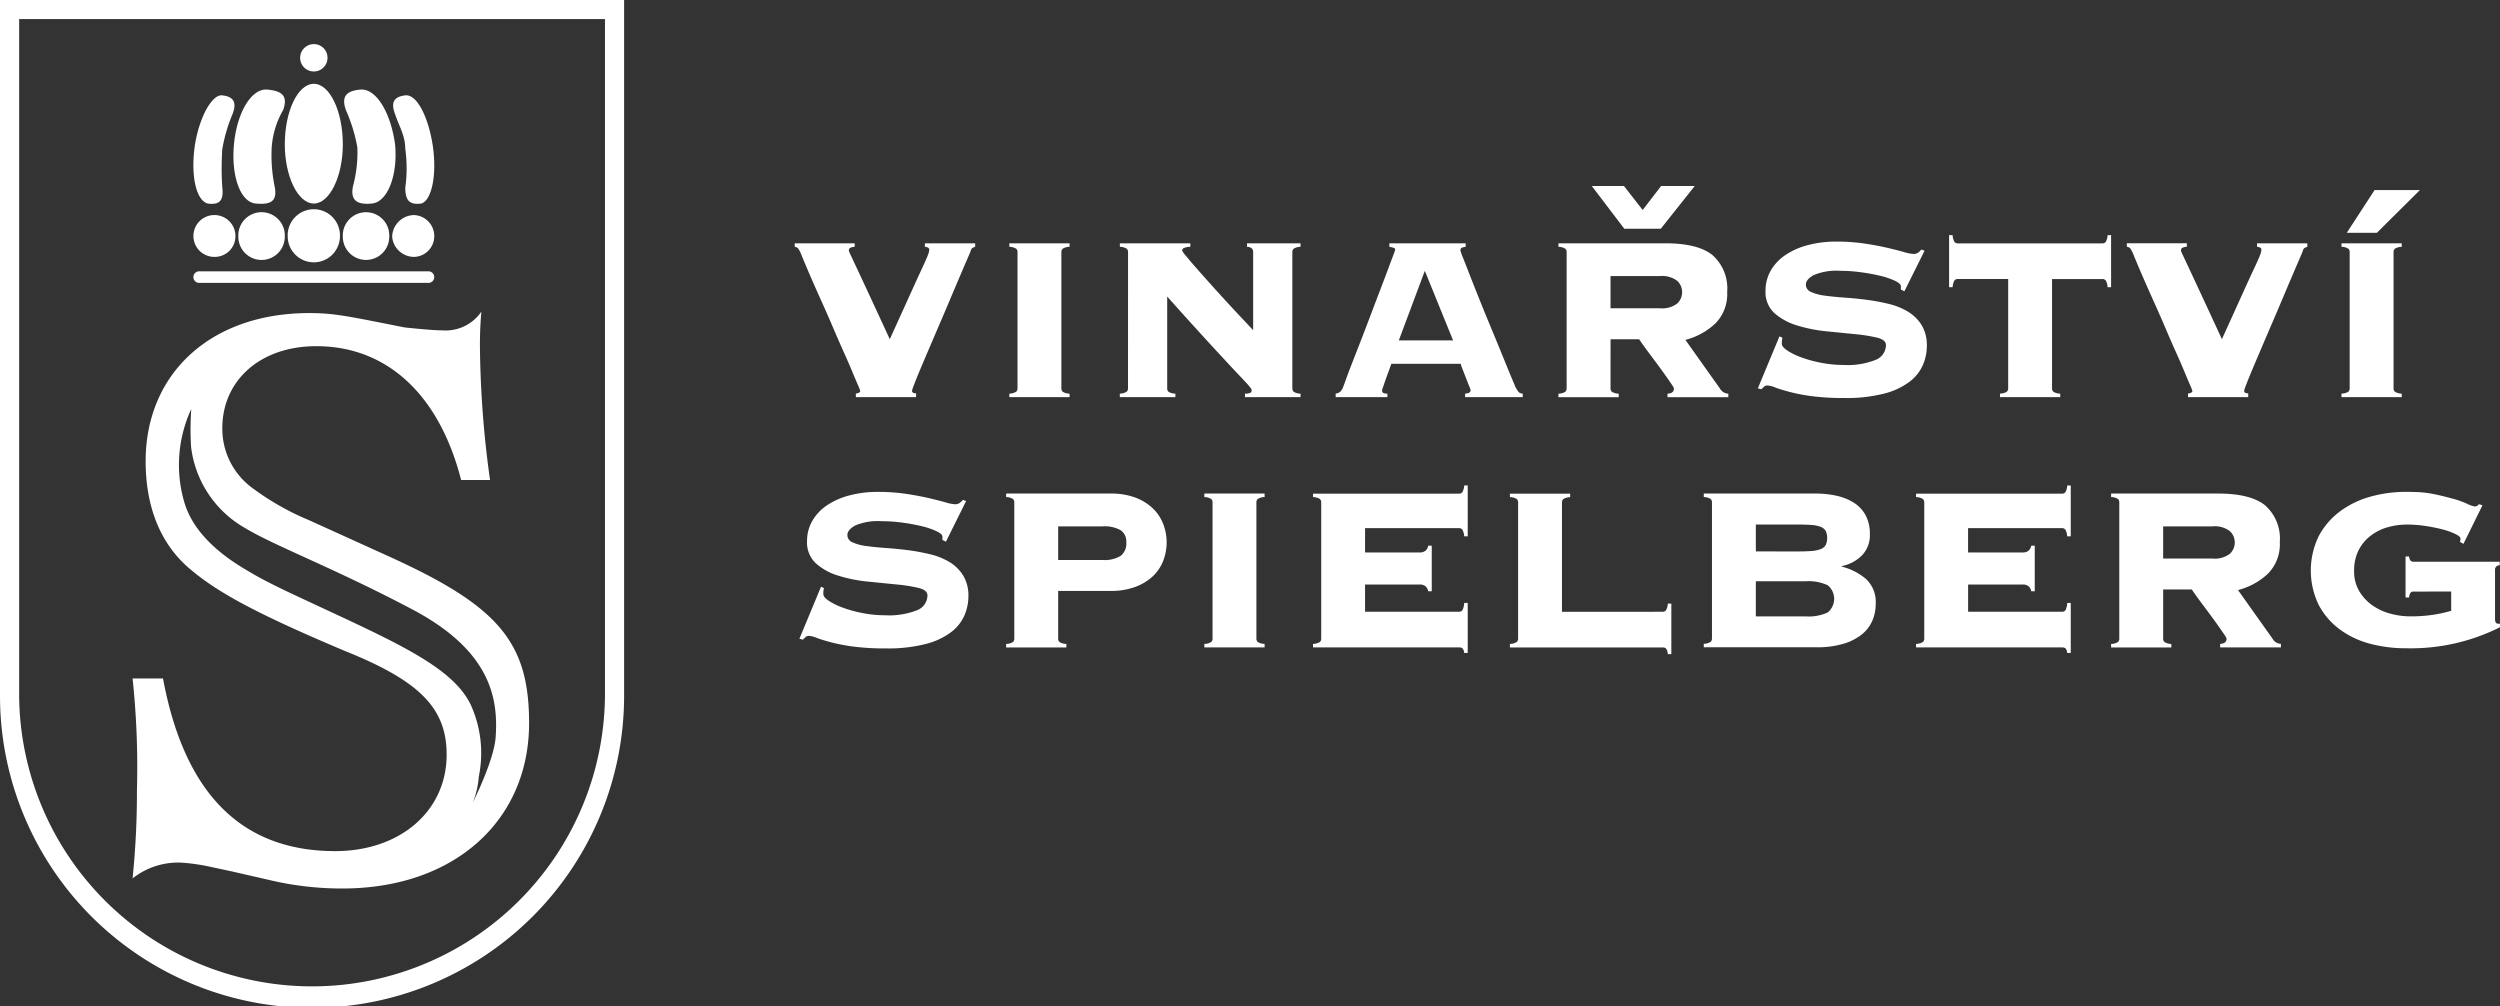
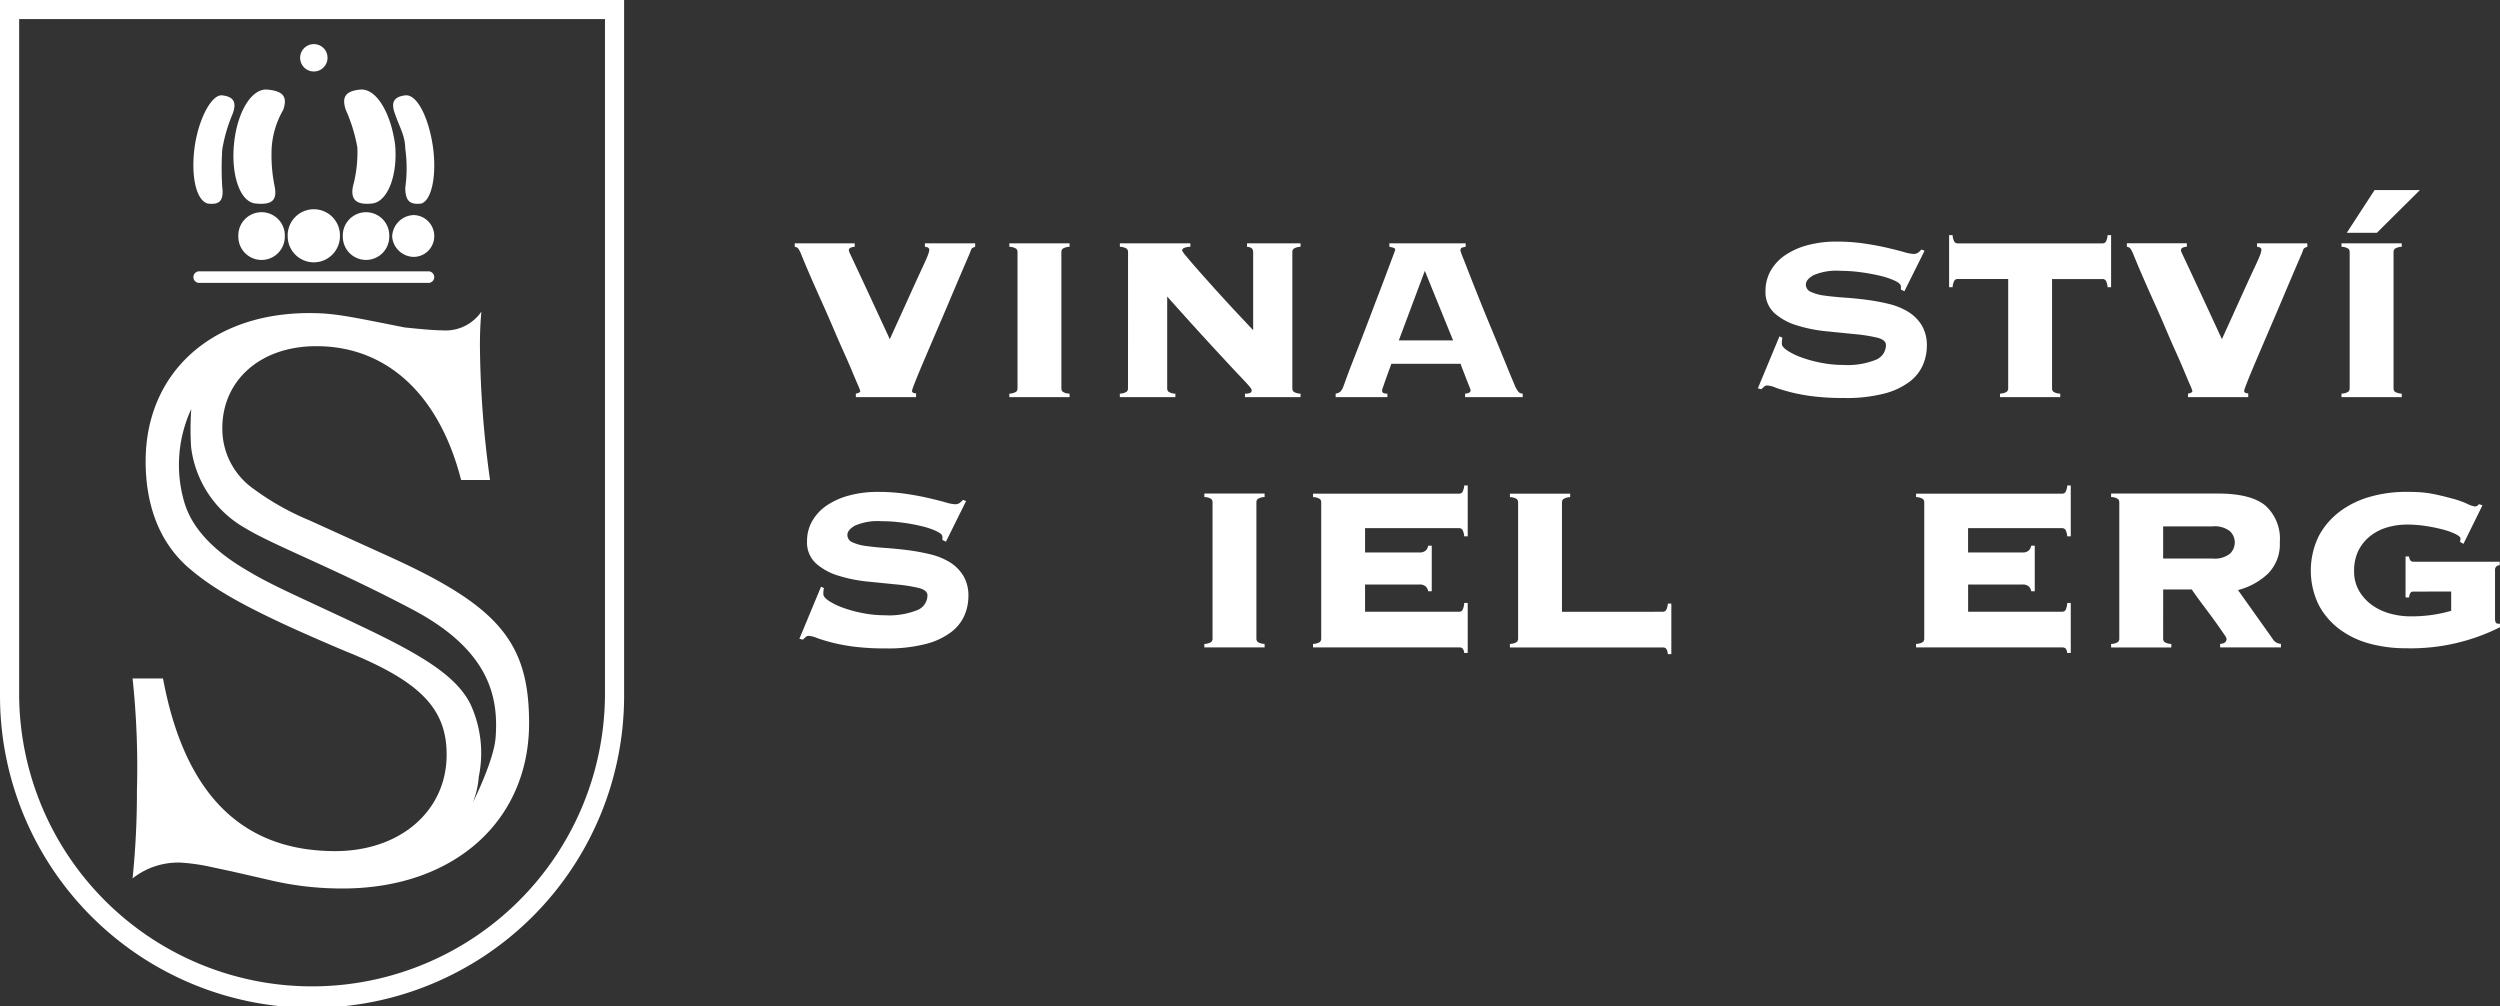
<svg xmlns="http://www.w3.org/2000/svg" id="spielberg" width="259.32" height="104.347" viewBox="0 0 259.32 104.347">
  <rect x="0" y="0" width="259.32" height="104.347" fill="#333333" stroke="none" />
  <defs>
    <clipPath id="clip-path">
      <rect id="Rectangle_134" data-name="Rectangle 134" width="259.32" height="104.347" fill="none" />
    </clipPath>
  </defs>
  <g id="Group_331" data-name="Group 331" clip-path="url(#clip-path)">
    <path id="Path_25058" data-name="Path 25058" d="M166.2,64.535a1.235,1.235,0,0,0,.365-.12.182.182,0,0,0,.09-.153,4.277,4.277,0,0,0-.242-.621q-.243-.562-.622-1.471t-.9-2.063q-.516-1.153-1.046-2.4t-1.077-2.457q-.545-1.212-1-2.245T161,51.221q-.319-.759-.44-1.063a3.37,3.37,0,0,0-.333-.667.532.532,0,0,0-.365-.182v-.363h6.218v.363a1.039,1.039,0,0,0-.485.121.287.287,0,0,0-.122.243,1.21,1.21,0,0,0,.137.378q.136.289.576,1.229t1.274,2.729q.834,1.788,2.26,4.882,1.365-3,2.169-4.777t1.243-2.715q.439-.938.562-1.288a1.809,1.809,0,0,0,.121-.471.28.28,0,0,0-.09-.227.776.776,0,0,0-.365-.106v-.363h5.217v.363a1.647,1.647,0,0,0-.288.121.439.439,0,0,0-.167.273q-.062.183-.365.88t-.743,1.73c-.293.686-.617,1.451-.971,2.289s-.717,1.694-1.091,2.564-.738,1.718-1.092,2.547-.668,1.567-.941,2.214-.49,1.182-.652,1.608a5.318,5.318,0,0,0-.243.7c0,.182.141.272.424.272V64.9H166.2Z" transform="translate(-77.424 -23.706)" fill="#fff" />
    <path id="Path_25059" data-name="Path 25059" d="M203.03,64.535a1.359,1.359,0,0,0,.713-.2.474.474,0,0,0,.136-.349V49.856a.471.471,0,0,0-.136-.349,1.349,1.349,0,0,0-.713-.2v-.363h6.248v.363a1.351,1.351,0,0,0-.713.2.473.473,0,0,0-.136.349V63.99a.476.476,0,0,0,.136.349,1.361,1.361,0,0,0,.713.2V64.9H203.03Z" transform="translate(-98.334 -23.706)" fill="#fff" />
    <path id="Path_25060" data-name="Path 25060" d="M226.112,49.856a.471.471,0,0,0-.136-.349,1.359,1.359,0,0,0-.713-.2v-.363h7.31v.363a1.642,1.642,0,0,0-.682.137.3.3,0,0,0-.167.257,2.544,2.544,0,0,0,.394.547q.393.486,1.031,1.212t1.44,1.624q.8.893,1.623,1.79t1.577,1.7l1.3,1.38v-8.1c0-.345-.211-.525-.636-.547v-.363h5.551v.363a1.354,1.354,0,0,0-.713.2.471.471,0,0,0-.137.349V63.99a.475.475,0,0,0,.137.349,1.354,1.354,0,0,0,.713.2V64.9h-5.763v-.365a1.146,1.146,0,0,0,.561-.09.281.281,0,0,0,.137-.243.445.445,0,0,0-.091-.227,5.288,5.288,0,0,0-.394-.471q-.3-.332-.895-.955T236,60.88q-.972-1.044-2.4-2.608t-3.427-3.806V63.99a.474.474,0,0,0,.136.349,1.356,1.356,0,0,0,.713.2V64.9h-5.763v-.365a1.359,1.359,0,0,0,.713-.2.474.474,0,0,0,.136-.349Z" transform="translate(-109.102 -23.706)" fill="#fff" />
    <path id="Path_25061" data-name="Path 25061" d="M273.493,64.233a.26.26,0,0,0,.107.227.846.846,0,0,0,.439.074V64.9H268.67v-.365a.981.981,0,0,0,.485-.2,1.467,1.467,0,0,0,.3-.5q.06-.152.3-.819t.637-1.684q.395-1.015.879-2.259t.971-2.533q.485-1.288.956-2.515t.834-2.2q.364-.971.592-1.576c.151-.4.227-.618.227-.637,0-.1-.066-.172-.2-.212a2.823,2.823,0,0,0-.409-.092v-.363h7.915v.363a1.668,1.668,0,0,0-.393.092c-.1.04-.151.141-.151.3a6.661,6.661,0,0,0,.287.788q.288.729.744,1.9t1.047,2.639q.592,1.47,1.229,3t1.228,2.988q.591,1.457,1.077,2.608a2.961,2.961,0,0,0,.409.729.572.572,0,0,0,.439.18V64.9h-5.975v-.365c.383-.02.575-.141.575-.363a3.567,3.567,0,0,0-.151-.409c-.1-.253-.213-.535-.334-.849s-.237-.612-.349-.9a4.418,4.418,0,0,1-.2-.574h-7.188q-.3.818-.486,1.333t-.287.82c-.072.2-.122.349-.152.439a.74.74,0,0,0-.046.2m7.371-5.218L277.921,51.8l-2.7,7.218Z" transform="translate(-130.126 -23.706)" fill="#fff" />
-     <path id="Path_25062" data-name="Path 25062" d="M318.888,58.406a.477.477,0,0,0,.135.349,1.37,1.37,0,0,0,.714.2v.365h-6.25v-.365a1.368,1.368,0,0,0,.714-.2.477.477,0,0,0,.135-.349V44.272a.474.474,0,0,0-.135-.349,1.358,1.358,0,0,0-.714-.2v-.363h11.1q3.364,0,4.882,1.227A4.61,4.61,0,0,1,330.99,48.4a4.333,4.333,0,0,1-1.229,3.277,7.1,7.1,0,0,1-3.108,1.7l3.578,5.035a1.046,1.046,0,0,0,.878.545v.365H324.8v-.365c.445-.02.667-.2.667-.545a1.681,1.681,0,0,0-.241-.425c-.162-.241-.365-.536-.608-.879s-.509-.714-.8-1.108-.577-.773-.849-1.138-.51-.686-.712-.97-.335-.474-.393-.577h-2.973Zm1.426-16.561-3.367-4.428h3.335l1.941,2.486,1.912-2.486h3.488l-3.52,4.428Zm3.668,8.251a2.588,2.588,0,0,0,1.835-.5,1.614,1.614,0,0,0,0-2.335,2.589,2.589,0,0,0-1.835-.5h-5.094V50.1Z" transform="translate(-151.832 -18.122)" fill="#fff" />
    <path id="Path_25063" data-name="Path 25063" d="M356.149,58.572a2.274,2.274,0,0,0-.06.637q0,.3.561.682a6.912,6.912,0,0,0,1.457.712,12.958,12.958,0,0,0,2.047.561,11.949,11.949,0,0,0,2.335.227,7.88,7.88,0,0,0,3.335-.53,1.663,1.663,0,0,0,1.063-1.531c0-.365-.31-.624-.926-.775a16.92,16.92,0,0,0-2.32-.363q-1.4-.138-3-.3a15.143,15.143,0,0,1-3-.608,6.159,6.159,0,0,1-2.322-1.273,2.931,2.931,0,0,1-.924-2.29,4.189,4.189,0,0,1,.529-2.093,4.886,4.886,0,0,1,1.486-1.607,7.559,7.559,0,0,1,2.322-1.047,11.313,11.313,0,0,1,3.031-.378,19.774,19.774,0,0,1,2.883.2q1.335.2,2.367.441t1.727.439a4.258,4.258,0,0,0,1,.2.8.8,0,0,0,.484-.135,2.01,2.01,0,0,0,.333-.32l.336.121L368.8,53.748l-.363-.18v-.335c0-.18-.2-.369-.592-.561a7.909,7.909,0,0,0-1.5-.516,19.2,19.2,0,0,0-2.032-.378,16.146,16.146,0,0,0-2.184-.151,5.955,5.955,0,0,0-2.761.455q-.787.452-.788.97a.825.825,0,0,0,.547.772,4.949,4.949,0,0,0,1.425.378q.879.123,2,.2c.747.051,1.516.125,2.3.227a21.444,21.444,0,0,1,2.306.425,7.087,7.087,0,0,1,2,.8,4.3,4.3,0,0,1,1.426,1.4,4,4,0,0,1,.545,2.168,5,5,0,0,1-.409,1.971,4.4,4.4,0,0,1-1.394,1.745,7.425,7.425,0,0,1-2.64,1.227,15.706,15.706,0,0,1-4.109.455,25.923,25.923,0,0,1-3.29-.18,18.813,18.813,0,0,1-2.351-.441q-.971-.256-1.531-.469a2.708,2.708,0,0,0-.836-.213.467.467,0,0,0-.318.122c-.09.08-.186.172-.288.272l-.365-.09,2.245-5.4Z" transform="translate(-171.261 -23.535)" fill="#fff" />
    <path id="Path_25064" data-name="Path 25064" d="M397.347,63.735a1.362,1.362,0,0,0,.714-.2.479.479,0,0,0,.137-.349V51.847H392.98a.419.419,0,0,0-.365.167,1.636,1.636,0,0,0-.182.682h-.363V47.3h.363a1.618,1.618,0,0,0,.182.682.42.42,0,0,0,.365.169h14.983a.42.42,0,0,0,.365-.169,1.626,1.626,0,0,0,.182-.682h.363v5.4h-.363a1.644,1.644,0,0,0-.182-.682.419.419,0,0,0-.365-.167h-5.215V63.19a.48.48,0,0,0,.135.349,1.37,1.37,0,0,0,.714.2V64.1h-6.249Z" transform="translate(-189.893 -22.907)" fill="#fff" />
    <path id="Path_25065" data-name="Path 25065" d="M434.169,64.535a1.235,1.235,0,0,0,.365-.12.18.18,0,0,0,.09-.153,4.307,4.307,0,0,0-.241-.621c-.162-.374-.371-.865-.621-1.471s-.553-1.294-.9-2.063-.692-1.567-1.045-2.4-.713-1.647-1.078-2.457-.7-1.557-1-2.245-.561-1.282-.772-1.788-.361-.861-.441-1.063a3.28,3.28,0,0,0-.334-.667.527.527,0,0,0-.365-.182v-.363h6.22v.363a1.042,1.042,0,0,0-.486.121.29.29,0,0,0-.122.243,1.2,1.2,0,0,0,.137.378l.577,1.229q.438.938,1.272,2.729t2.261,4.882q1.365-3,2.168-4.777T441.1,51.4c.292-.626.481-1.055.561-1.288a1.825,1.825,0,0,0,.122-.471.28.28,0,0,0-.09-.227.776.776,0,0,0-.365-.106v-.363h5.217v.363a1.648,1.648,0,0,0-.288.121.431.431,0,0,0-.167.273q-.062.183-.365.88t-.743,1.73c-.294.686-.618,1.451-.971,2.289s-.718,1.694-1.092,2.564-.737,1.718-1.092,2.547-.667,1.567-.94,2.214-.49,1.182-.653,1.608a5.318,5.318,0,0,0-.243.7c0,.182.141.272.425.272V64.9h-6.249Z" transform="translate(-207.212 -23.706)" fill="#fff" />
    <path id="Path_25066" data-name="Path 25066" d="M471,59.348a1.368,1.368,0,0,0,.714-.2.478.478,0,0,0,.135-.349V44.669a.472.472,0,0,0-.135-.348,1.348,1.348,0,0,0-.714-.2V43.76h6.249v.363a1.348,1.348,0,0,0-.714.2.47.47,0,0,0-.135.348V58.8a.476.476,0,0,0,.135.349,1.368,1.368,0,0,0,.714.2v.365H471Zm3.671-16.681H471.55l2.881-4.43h4.7Z" transform="translate(-228.122 -18.52)" fill="#fff" />
    <path id="Path_25067" data-name="Path 25067" d="M163.346,108.92a2.289,2.289,0,0,0-.061.637q0,.3.562.683a6.89,6.89,0,0,0,1.456.711,12.96,12.96,0,0,0,2.047.561,11.909,11.909,0,0,0,2.335.228,7.87,7.87,0,0,0,3.336-.53,1.661,1.661,0,0,0,1.062-1.531q0-.547-.925-.775a16.736,16.736,0,0,0-2.32-.363q-1.4-.138-3-.3a15.167,15.167,0,0,1-3-.608,6.155,6.155,0,0,1-2.32-1.273,2.927,2.927,0,0,1-.925-2.29,4.172,4.172,0,0,1,.531-2.092,4.871,4.871,0,0,1,1.486-1.608,7.567,7.567,0,0,1,2.32-1.047,11.325,11.325,0,0,1,3.033-.379,19.759,19.759,0,0,1,2.882.2q1.334.2,2.366.441t1.729.439a4.236,4.236,0,0,0,1,.2.794.794,0,0,0,.485-.135,2.013,2.013,0,0,0,.334-.32l.334.122-2.093,4.216-.364-.18v-.336c0-.18-.2-.368-.593-.561a7.867,7.867,0,0,0-1.5-.516,19.117,19.117,0,0,0-2.033-.379,16.134,16.134,0,0,0-2.183-.151,5.955,5.955,0,0,0-2.761.455q-.788.453-.788.971a.824.824,0,0,0,.546.772,4.934,4.934,0,0,0,1.425.378c.586.083,1.254.147,2,.2s1.517.126,2.305.228a21.209,21.209,0,0,1,2.305.425,7.063,7.063,0,0,1,2,.8,4.286,4.286,0,0,1,1.426,1.4,4,4,0,0,1,.546,2.168,5.019,5.019,0,0,1-.41,1.971,4.4,4.4,0,0,1-1.395,1.745,7.429,7.429,0,0,1-2.639,1.227,15.74,15.74,0,0,1-4.11.455,26.042,26.042,0,0,1-3.291-.18,18.976,18.976,0,0,1-2.35-.441q-.972-.256-1.532-.469a2.7,2.7,0,0,0-.834-.213.464.464,0,0,0-.318.121c-.091.081-.187.173-.288.273l-.365-.09,2.245-5.4Z" transform="translate(-77.88 -47.92)" fill="#fff" />
-     <path id="Path_25068" data-name="Path 25068" d="M207.783,114.338a.474.474,0,0,0,.136.349,1.351,1.351,0,0,0,.713.2v.365h-6.248v-.365a1.359,1.359,0,0,0,.713-.2.476.476,0,0,0,.136-.349V100.2a.473.473,0,0,0-.136-.349,1.36,1.36,0,0,0-.713-.2v-.363h10.858a7.16,7.16,0,0,1,2.518.407,5.293,5.293,0,0,1,1.82,1.108,4.5,4.5,0,0,1,1.092,1.623,5.282,5.282,0,0,1,0,3.852,4.363,4.363,0,0,1-1.092,1.607,5.37,5.37,0,0,1-1.82,1.092,7.147,7.147,0,0,1-2.518.41h-5.458Zm4.61-8.159a3.226,3.226,0,0,0,1.866-.425,1.6,1.6,0,0,0,.591-1.394,1.421,1.421,0,0,0-.591-1.275,3.437,3.437,0,0,0-1.866-.394h-4.61v3.488Z" transform="translate(-98.021 -48.092)" fill="#fff" />
    <path id="Path_25069" data-name="Path 25069" d="M242.262,114.884a1.351,1.351,0,0,0,.713-.2.474.474,0,0,0,.136-.349V100.2a.471.471,0,0,0-.136-.349,1.352,1.352,0,0,0-.713-.2v-.363h6.248v.363a1.356,1.356,0,0,0-.713.2.471.471,0,0,0-.137.349v14.133a.475.475,0,0,0,.137.349,1.355,1.355,0,0,0,.713.2v.365h-6.248Z" transform="translate(-117.336 -48.092)" fill="#fff" />
    <path id="Path_25070" data-name="Path 25070" d="M319.558,111.549a.418.418,0,0,0,.364-.167,1.65,1.65,0,0,0,.183-.682h.364v5.247H320.1a1.086,1.086,0,0,0-.183-.592.539.539,0,0,0-.364-.106H303.725v-.365a1.361,1.361,0,0,0,.713-.2.476.476,0,0,0,.136-.349V100.206a.473.473,0,0,0-.136-.349,1.357,1.357,0,0,0-.713-.2V99.3h6.248v.363a1.351,1.351,0,0,0-.713.2.47.47,0,0,0-.136.349v11.343Z" transform="translate(-147.104 -48.092)" fill="#fff" />
    <path id="Path_25071" data-name="Path 25071" d="M276.067,108.625a.942.942,0,0,0-.257-.5.9.9,0,0,0-.653-.2h-5.641v2.822h9.738a.417.417,0,0,0,.363-.167,1.8,1.8,0,0,0,.182-.743h.365v5.187H279.8a.8.8,0,0,0-.182-.486.6.6,0,0,0-.363-.09H264.118v-.365a1.358,1.358,0,0,0,.713-.2.475.475,0,0,0,.137-.349V99.405a.471.471,0,0,0-.137-.349,1.359,1.359,0,0,0-.713-.2V98.5h15.136a.419.419,0,0,0,.363-.169,1.621,1.621,0,0,0,.182-.682h.365v5.278H279.8a1.639,1.639,0,0,0-.182-.682.417.417,0,0,0-.363-.167h-9.738v2.518h5.641a.9.9,0,0,0,.653-.2.942.942,0,0,0,.257-.5h.365v4.731Z" transform="translate(-127.921 -47.293)" fill="#fff" />
-     <path id="Path_25072" data-name="Path 25072" d="M343.57,100.2a.467.467,0,0,0-.137-.349,1.346,1.346,0,0,0-.712-.2v-.363h11.555a9.98,9.98,0,0,1,2.275.241,5.545,5.545,0,0,1,1.79.743,3.481,3.481,0,0,1,1.182,1.3,4.063,4.063,0,0,1,.425,1.928,3,3,0,0,1-.819,2.2,4.035,4.035,0,0,1-2.092,1.108v.06a6.206,6.206,0,0,1,2.533,1.3,3.274,3.274,0,0,1,.984,2.578,4.341,4.341,0,0,1-.349,1.727,3.68,3.68,0,0,1-1.09,1.425,5.592,5.592,0,0,1-1.912.971,9.372,9.372,0,0,1-2.775.365H342.721v-.365a1.347,1.347,0,0,0,.712-.2.47.47,0,0,0,.137-.349Zm8.675,5.094c.647,0,1.182-.013,1.608-.045a3.291,3.291,0,0,0,1-.2,1.008,1.008,0,0,0,.516-.426,1.809,1.809,0,0,0,0-1.455,1.007,1.007,0,0,0-.516-.425,3.314,3.314,0,0,0-1-.2q-.638-.044-1.608-.045H348.12v2.79Zm1.031,6.734a4.694,4.694,0,0,0,2.3-.408,1.823,1.823,0,0,0,0-2.822,4.69,4.69,0,0,0-2.3-.41H348.12v3.64Z" transform="translate(-165.991 -48.092)" fill="#fff" />
    <path id="Path_25073" data-name="Path 25073" d="M397.373,108.625a.942.942,0,0,0-.257-.5.9.9,0,0,0-.653-.2h-5.641v2.822h9.737a.417.417,0,0,0,.363-.167,1.789,1.789,0,0,0,.182-.743h.365v5.187H401.1a.8.8,0,0,0-.182-.486.6.6,0,0,0-.363-.09H385.423v-.365a1.356,1.356,0,0,0,.712-.2.471.471,0,0,0,.137-.349V99.405a.468.468,0,0,0-.137-.349,1.357,1.357,0,0,0-.712-.2V98.5h15.136a.418.418,0,0,0,.363-.169,1.613,1.613,0,0,0,.182-.682h.365v5.278H401.1a1.63,1.63,0,0,0-.182-.682.417.417,0,0,0-.363-.167h-9.737v2.518h5.641a.9.9,0,0,0,.653-.2.942.942,0,0,0,.257-.5h.365v4.731Z" transform="translate(-186.673 -47.293)" fill="#fff" />
    <path id="Path_25074" data-name="Path 25074" d="M430.053,114.338a.478.478,0,0,0,.136.349,1.36,1.36,0,0,0,.714.2v.365h-6.249v-.365a1.361,1.361,0,0,0,.714-.2.478.478,0,0,0,.136-.349V100.2a.475.475,0,0,0-.136-.349,1.362,1.362,0,0,0-.714-.2v-.363h11.1q3.365,0,4.882,1.227a4.609,4.609,0,0,1,1.518,3.806,4.332,4.332,0,0,1-1.23,3.277,7.091,7.091,0,0,1-3.107,1.7l3.578,5.035a1.046,1.046,0,0,0,.878.546v.365h-6.308v-.365c.445-.02.667-.2.667-.546a1.69,1.69,0,0,0-.241-.425c-.162-.241-.365-.535-.608-.878s-.51-.714-.8-1.108-.576-.772-.849-1.138-.509-.686-.712-.97-.335-.474-.394-.577h-2.973Zm5.094-8.31a2.588,2.588,0,0,0,1.836-.5,1.614,1.614,0,0,0,0-2.335,2.592,2.592,0,0,0-1.836-.5h-5.094v3.337Z" transform="translate(-205.674 -48.092)" fill="#fff" />
    <path id="Path_25075" data-name="Path 25075" d="M475.472,109.285a.344.344,0,0,0-.333.167,1.2,1.2,0,0,0-.122.439h-.363v-4.248h.363c.041.365.192.547.455.547h8.949v.363a.461.461,0,0,0-.486.516V112.1a.972.972,0,0,0,.061.365c.041.1.141.151.3.151h.151v.365a20.61,20.61,0,0,1-9.767,2.182A14.321,14.321,0,0,1,471,114.7a9.253,9.253,0,0,1-3.139-1.472,7.6,7.6,0,0,1-2.2-2.532,8.162,8.162,0,0,1,0-7.188,7.776,7.776,0,0,1,2.2-2.549A9.559,9.559,0,0,1,471,99.441a13.529,13.529,0,0,1,3.684-.5q.759,0,1.336.03a10.4,10.4,0,0,1,1.121.121c.365.061.737.137,1.122.227s.84.208,1.367.349a9.754,9.754,0,0,1,1.394.5,2.851,2.851,0,0,0,.819.288.522.522,0,0,0,.423-.243l.365.122-1.971,4-.365-.212a1.1,1.1,0,0,0,.061-.333c0-.141-.173-.3-.516-.471a7.054,7.054,0,0,0-1.3-.471,16.61,16.61,0,0,0-1.774-.363,12.547,12.547,0,0,0-1.926-.153,7.359,7.359,0,0,0-2.079.289,5.176,5.176,0,0,0-1.759.894,4.467,4.467,0,0,0-1.229,1.5,4.684,4.684,0,0,0-.455,2.139,3.961,3.961,0,0,0,.547,2.108,4.786,4.786,0,0,0,1.38,1.47,5.9,5.9,0,0,0,1.865.849,7.906,7.906,0,0,0,2.032.272,15.5,15.5,0,0,0,2.29-.151,14.713,14.713,0,0,0,1.956-.425v-2Z" transform="translate(-225.131 -47.92)" fill="#fff" />
    <path id="Path_25076" data-name="Path 25076" d="M63.744,0H0V72.171a32.369,32.369,0,0,0,64.738,0V0Zm-.992,1.976v70.2a30.384,30.384,0,0,1-60.766,0V1.976Z" fill="#fff" />
    <path id="Path_25077" data-name="Path 25077" d="M53.542,88.206l-8.555-3.881a27.566,27.566,0,0,1-6.008-3.43,7.615,7.615,0,0,1-3-6.118c0-4.925,3.9-8.507,9.756-8.507,7.356,0,12.762,5.074,15.013,13.878h3A106.12,106.12,0,0,1,62.7,66.27c0-.6,0-1.937.151-3.582A4.491,4.491,0,0,1,58.8,64.629c-.9,0-2.4-.149-3.9-.3-6.005-1.195-7.357-1.492-9.909-1.492-10.21,0-16.965,6.265-16.965,15.368,0,4.925,1.653,8.807,4.8,11.341,2.851,2.39,7.058,4.624,15.915,8.358,7.8,3.133,10.507,5.97,10.507,10.742,0,5.821-4.8,10-11.56,10-9.605,0-15.611-5.823-17.862-17.909H26.671a87.34,87.34,0,0,1,.45,11.64,87.8,87.8,0,0,1-.45,9.1,7.622,7.622,0,0,1,4.955-1.64,20.025,20.025,0,0,1,3.151.446l2.1.448,3.9.893a32.488,32.488,0,0,0,7.658.9C60,122.53,67.8,115.517,67.8,105.367c0-8.357-3.152-12.087-14.262-17.161m8.443,25.352c-.012.024-.02.038-.02.038s.008-.013.02-.038a8.971,8.971,0,0,0,.6-2.629,12.111,12.111,0,0,0-.837-7.467c-2.034-4.241-8.768-6.895-18.87-11.664,0,0-2.337-1.094-3.768-1.937s-5.863-3.265-7.068-7.4a13.758,13.758,0,0,1,.721-9.67,28.687,28.687,0,0,0-.016,3.962,11.217,11.217,0,0,0,5.63,8.4c2.974,1.807,9.21,4.138,17.349,8.441s8.886,9.267,8.61,13.218c-.157,2.309-2.138,6.33-2.345,6.746" transform="translate(-12.918 -30.362)" fill="#fff" />
-     <path id="Path_25078" data-name="Path 25078" d="M43.261,45.507A2.146,2.146,0,0,1,41.153,47.6a2.171,2.171,0,1,1,0-4.339,2.181,2.181,0,0,1,2.108,2.245" transform="translate(-18.839 -20.953)" fill="#fff" />
    <path id="Path_25079" data-name="Path 25079" d="M52.76,45.228a2.409,2.409,0,0,1-4.819,0,2.413,2.413,0,1,1,4.819,0" transform="translate(-23.219 -20.674)" fill="#fff" />
    <path id="Path_25080" data-name="Path 25080" d="M63.289,44.947a2.709,2.709,0,0,1-5.417,0,2.712,2.712,0,1,1,5.417,0" transform="translate(-28.029 -20.393)" fill="#fff" />
-     <path id="Path_25081" data-name="Path 25081" d="M63.307,23.143c0,3.293-1.356,6.136-3.011,6.136s-3.008-2.843-3.008-6.136c0-3.439,1.353-6.283,3.008-6.283s3.011,2.843,3.011,6.283" transform="translate(-27.746 -8.166)" fill="#fff" />
    <path id="Path_25082" data-name="Path 25082" d="M70.592,24a16.814,16.814,0,0,0-1.2-3.889c-.454-1.35,0-1.948,1.5-2.094,1.657-.153,3.163,2.391,3.614,5.682.3,3.145-.753,5.987-2.408,6.136-1.505.149-2.259-.3-1.957-1.8A13.275,13.275,0,0,0,70.592,24" transform="translate(-33.526 -8.724)" fill="#fff" />
    <path id="Path_25083" data-name="Path 25083" d="M80.337,24.712c0-1.347-.6-2.243-1.054-3.59-.452-1.2-.153-1.8,1.054-1.946s2.407,2.245,2.859,5.237c.452,3.14-.152,5.686-1.2,5.985-1.2.151-1.654-.3-1.654-1.647a14.687,14.687,0,0,0,0-4.04" transform="translate(-38.303 -9.284)" fill="#fff" />
    <path id="Path_25084" data-name="Path 25084" d="M50.926,24a9.049,9.049,0,0,1,1.2-3.889c.453-1.35,0-1.948-1.655-2.094S47.316,20.41,47.011,23.7c-.3,3.145.606,5.987,2.261,6.136s2.257-.3,1.953-1.8a16.164,16.164,0,0,1-.3-4.04" transform="translate(-22.742 -8.724)" fill="#fff" />
    <path id="Path_25085" data-name="Path 25085" d="M41.906,24.712a16.3,16.3,0,0,1,1.052-3.59c.454-1.2.151-1.8-1.052-1.946-1.052-.149-2.408,2.245-2.861,5.237C38.6,27.553,39.2,30.1,40.4,30.4c1.2.151,1.655-.3,1.5-1.647a29.452,29.452,0,0,1,0-4.04" transform="translate(-18.839 -9.284)" fill="#fff" />
    <path id="Path_25086" data-name="Path 25086" d="M78.885,45.507a2.309,2.309,0,0,1,2.257-2.245,2.181,2.181,0,0,1,2.109,2.245A2.146,2.146,0,0,1,81.142,47.6a2.287,2.287,0,0,1-2.257-2.094" transform="translate(-38.207 -20.953)" fill="#fff" />
    <path id="Path_25087" data-name="Path 25087" d="M68.961,45.228a2.411,2.411,0,1,1,4.815,0,2.407,2.407,0,0,1-4.815,0" transform="translate(-33.4 -20.674)" fill="#fff" />
    <path id="Path_25088" data-name="Path 25088" d="M39.5,54.577a.6.6,0,1,0,0,1.2H63.282a.6.6,0,1,0,0-1.2Z" transform="translate(-18.839 -26.433)" fill="#fff" />
    <path id="Path_25089" data-name="Path 25089" d="M63.216,10.284A1.419,1.419,0,1,1,61.8,8.875a1.413,1.413,0,0,1,1.418,1.409" transform="translate(-29.244 -4.298)" fill="#fff" />
  </g>
</svg>